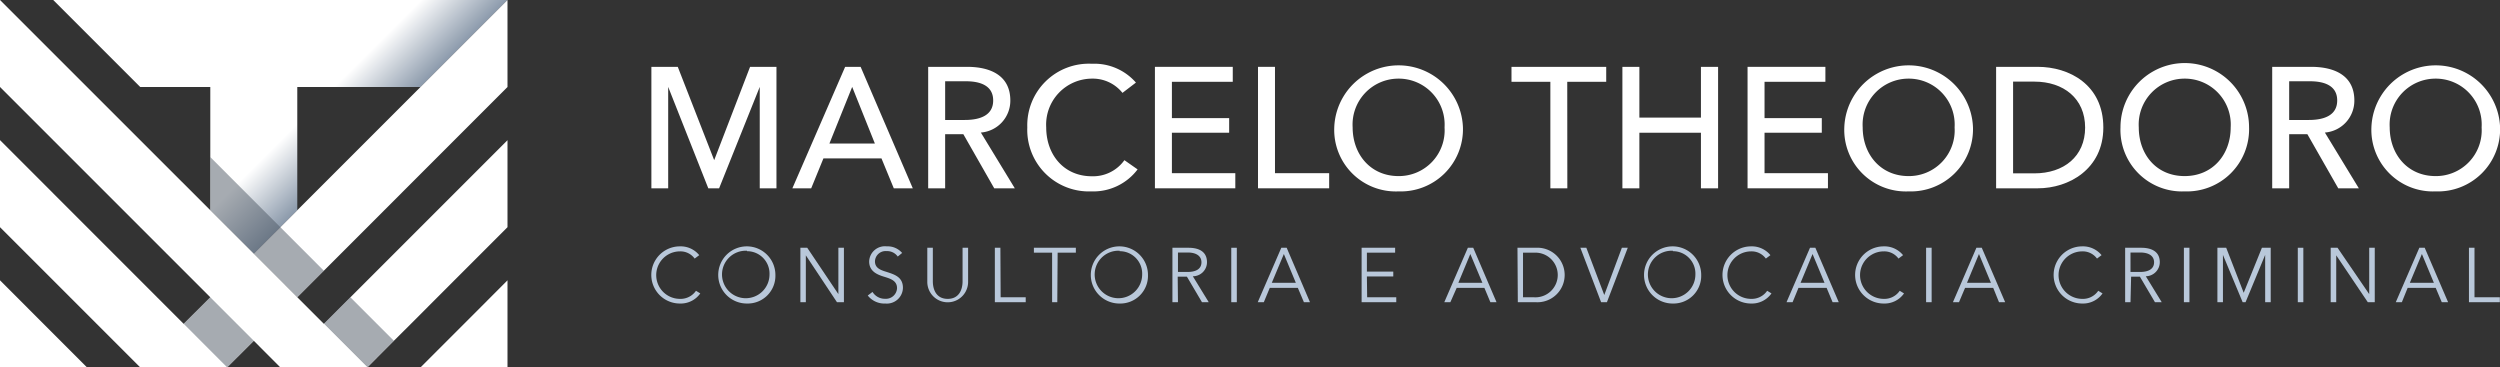
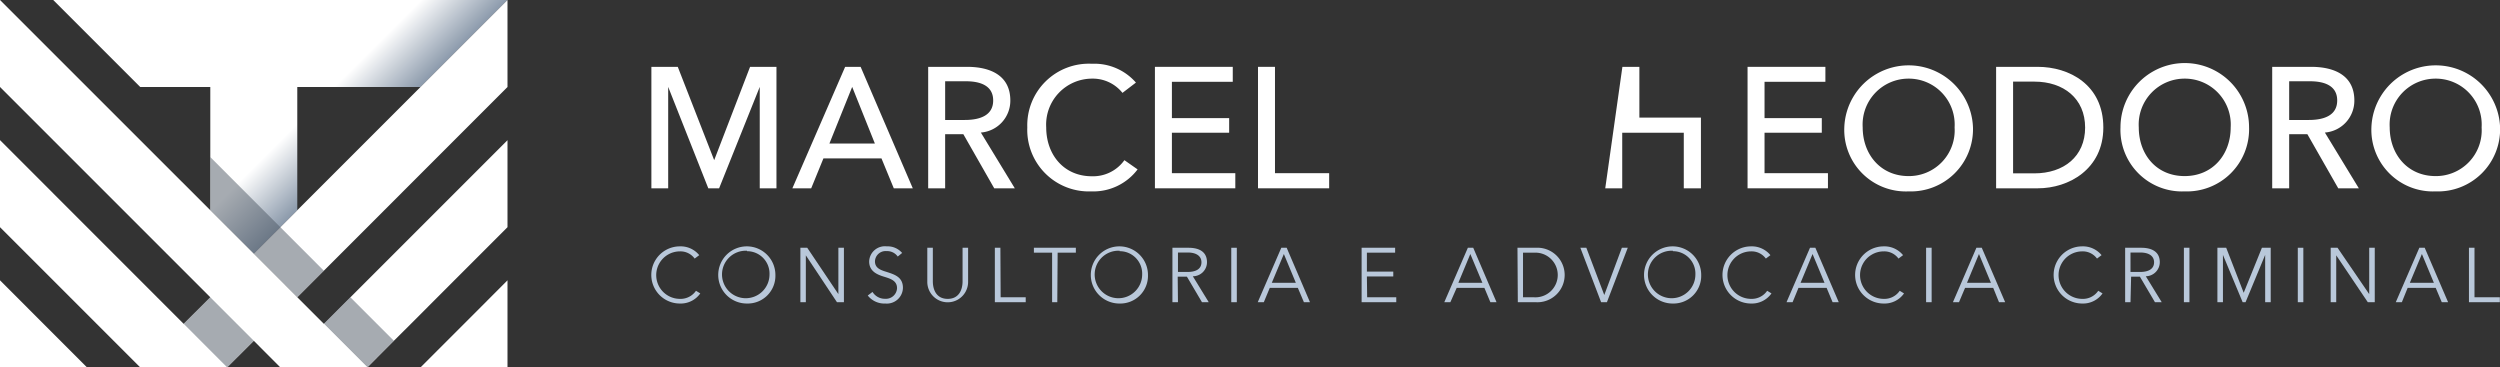
<svg xmlns="http://www.w3.org/2000/svg" width="284.24" height="41.77" viewBox="0 0 284.24 41.77">
  <rect x="0" y="0" width="284.24" height="41.77" fill="#333333" stroke="none" />
  <defs>
    <linearGradient id="a" x1="30.32" y1="1.46" x2="66.82" y2="38.01" gradientUnits="userSpaceOnUse">
      <stop offset="0.22" stop-color="#fff" />
      <stop offset="0.36" stop-color="#8796a8" />
    </linearGradient>
  </defs>
  <title>logo-mtheodoro2</title>
  <g style="isolation:isolate">
    <path d="M85,42.48a2.72,2.72,0,0,1-2.32,1.15,3.25,3.25,0,0,1,0-6.5,2.72,2.72,0,0,1,2.2,1l-.52.39a2,2,0,0,0-1.67-.82,2.7,2.7,0,0,0,0,5.4,2.12,2.12,0,0,0,1.82-.92Z" transform="translate(-5.38 -9.12)" fill="#b9c8da" />
    <path d="M90.31,43.63a3.25,3.25,0,1,1,3.23-3.25A3.15,3.15,0,0,1,90.31,43.63Zm0-6a2.7,2.7,0,1,0,2.56,2.7A2.55,2.55,0,0,0,90.31,37.68Z" transform="translate(-5.38 -9.12)" fill="#b9c8da" />
    <path d="M100.7,42.56h0V37.29h.63v6.19h-.79L97,38.15h0v5.33h-.62V37.29h.78Z" transform="translate(-5.38 -9.12)" fill="#b9c8da" />
    <path d="M107.45,38.29a1.47,1.47,0,0,0-1.27-.62,1.21,1.21,0,0,0-1.32,1.16c0,.78.65,1,1.34,1.21.88.29,1.84.57,1.84,1.81a1.83,1.83,0,0,1-2,1.78,2.4,2.4,0,0,1-2-.91l.54-.41a1.64,1.64,0,0,0,1.42.78,1.27,1.27,0,0,0,1.37-1.2c0-.86-.73-1.08-1.51-1.32s-1.66-.62-1.66-1.73a1.79,1.79,0,0,1,2-1.71,2.17,2.17,0,0,1,1.75.75Z" transform="translate(-5.38 -9.12)" fill="#b9c8da" />
    <path d="M110.81,41.17V37.29h.63V41.1c0,1,.43,2,1.69,2s1.69-1,1.69-2V37.29h.63v3.88a2.32,2.32,0,1,1-4.64,0Z" transform="translate(-5.38 -9.12)" fill="#b9c8da" />
    <path d="M119.15,42.92H122v.56h-3.51V37.29h.63Z" transform="translate(-5.38 -9.12)" fill="#b9c8da" />
    <path d="M125.59,43.48H125V37.85h-2.07v-.56h4.77v.56h-2.07Z" transform="translate(-5.38 -9.12)" fill="#b9c8da" />
    <path d="M132.68,43.63a3.25,3.25,0,1,1,3.22-3.25A3.15,3.15,0,0,1,132.68,43.63Zm0-6a2.7,2.7,0,1,0,2.56,2.7A2.55,2.55,0,0,0,132.68,37.68Z" transform="translate(-5.38 -9.12)" fill="#b9c8da" />
    <path d="M139.31,43.48h-.63V37.29h1.82c1.22,0,2.11.45,2.11,1.65A1.6,1.6,0,0,1,141,40.53l1.81,2.95h-.77l-1.71-2.9h-1.05Zm0-3.44h1.09c1,0,1.58-.37,1.58-1.1s-.62-1.11-1.55-1.11h-1.12Z" transform="translate(-5.38 -9.12)" fill="#b9c8da" />
    <path d="M146,43.48h-.63V37.29H146Z" transform="translate(-5.38 -9.12)" fill="#b9c8da" />
    <path d="M149.07,43.48h-.69l2.68-6.19h.61l2.65,6.19h-.69l-.69-1.63h-3.19Zm.91-2.21h2.73L151.35,38Z" transform="translate(-5.38 -9.12)" fill="#b9c8da" />
    <path d="M160.82,42.92h3.31v.56h-3.94V37.29H164v.56h-3.21V40h3v.55h-3Z" transform="translate(-5.38 -9.12)" fill="#b9c8da" />
    <path d="M170.28,43.48h-.69l2.68-6.19h.61l2.65,6.19h-.7l-.68-1.63H171Zm.91-2.21h2.73L172.55,38Z" transform="translate(-5.38 -9.12)" fill="#b9c8da" />
    <path d="M177.91,37.29H180a3.1,3.1,0,1,1,0,6.19h-2.05Zm.63,5.63h1.25a2.54,2.54,0,1,0,0-5.07h-1.25Z" transform="translate(-5.38 -9.12)" fill="#b9c8da" />
    <path d="M187.78,42.66h0l2-5.37h.67l-2.37,6.19h-.66l-2.36-6.19h.68Z" transform="translate(-5.38 -9.12)" fill="#b9c8da" />
    <path d="M195.58,43.63a3.25,3.25,0,1,1,3.22-3.25A3.15,3.15,0,0,1,195.58,43.63Zm0-6a2.7,2.7,0,1,0,2.56,2.7A2.55,2.55,0,0,0,195.58,37.68Z" transform="translate(-5.38 -9.12)" fill="#b9c8da" />
    <path d="M206.79,42.48a2.72,2.72,0,0,1-2.32,1.15,3.25,3.25,0,0,1,0-6.5,2.73,2.73,0,0,1,2.2,1l-.52.39a2,2,0,0,0-1.67-.82,2.7,2.7,0,0,0,0,5.4,2.12,2.12,0,0,0,1.82-.92Z" transform="translate(-5.38 -9.12)" fill="#b9c8da" />
    <path d="M209.19,43.48h-.69l2.67-6.19h.61l2.66,6.19h-.7l-.68-1.63h-3.2Zm.91-2.21h2.72L211.46,38Z" transform="translate(-5.38 -9.12)" fill="#b9c8da" />
    <path d="M221.86,42.48a2.7,2.7,0,0,1-2.31,1.15,3.25,3.25,0,0,1,0-6.5,2.73,2.73,0,0,1,2.2,1l-.52.39a2,2,0,0,0-1.67-.82,2.7,2.7,0,0,0,0,5.4,2.1,2.1,0,0,0,1.81-.92Z" transform="translate(-5.38 -9.12)" fill="#b9c8da" />
    <path d="M225,43.48h-.63V37.29H225Z" transform="translate(-5.38 -9.12)" fill="#b9c8da" />
    <path d="M228.11,43.48h-.69l2.67-6.19h.61l2.66,6.19h-.7L232,41.85h-3.2Zm.91-2.21h2.72L230.38,38Z" transform="translate(-5.38 -9.12)" fill="#b9c8da" />
    <path d="M244.43,42.48a2.7,2.7,0,0,1-2.31,1.15,3.25,3.25,0,0,1,0-6.5,2.73,2.73,0,0,1,2.2,1l-.52.39a2,2,0,0,0-1.67-.82,2.7,2.7,0,0,0,0,5.4,2.09,2.09,0,0,0,1.81-.92Z" transform="translate(-5.38 -9.12)" fill="#b9c8da" />
    <path d="M247.61,43.48H247V37.29h1.82c1.22,0,2.12.45,2.12,1.65a1.61,1.61,0,0,1-1.59,1.59l1.81,2.95h-.77l-1.71-2.9h-1Zm0-3.44h1.09c1,0,1.59-.37,1.59-1.1s-.62-1.11-1.56-1.11h-1.12Z" transform="translate(-5.38 -9.12)" fill="#b9c8da" />
    <path d="M254.31,43.48h-.63V37.29h.63Z" transform="translate(-5.38 -9.12)" fill="#b9c8da" />
    <path d="M260.48,42.41h0l2.07-5.12h1v6.19h-.63V38.1h0l-2.23,5.38h-.33l-2.24-5.38h0v5.38h-.63V37.29h1Z" transform="translate(-5.38 -9.12)" fill="#b9c8da" />
    <path d="M267.26,43.48h-.63V37.29h.63Z" transform="translate(-5.38 -9.12)" fill="#b9c8da" />
    <path d="M274.75,42.56h0V37.29h.63v6.19h-.79L271,38.15h0v5.33h-.63V37.29h.78Z" transform="translate(-5.38 -9.12)" fill="#b9c8da" />
    <path d="M278.46,43.48h-.69l2.68-6.19h.61l2.66,6.19H283l-.69-1.63h-3.19Zm.91-2.21h2.73L280.74,38Z" transform="translate(-5.38 -9.12)" fill="#b9c8da" />
    <path d="M286.72,42.92h2.88v.56h-3.51V37.29h.63Z" transform="translate(-5.38 -9.12)" fill="#b9c8da" />
    <path d="M86.58,27.33h0l4.08-10.61h3V30.53H91.76V19h0L87.14,30.53H85.91L81.35,19h0V30.53H79.44V16.72h3Z" transform="translate(-5.38 -9.12)" fill="#fff" />
    <path d="M97.61,30.53H95.47l6-13.81h1.76l5.93,13.81H107l-1.4-3.4H99Zm2.07-5.09h5.17L102.27,19Z" transform="translate(-5.38 -9.12)" fill="#fff" />
    <path d="M112.84,30.53h-1.93V16.72h4.43c2.67,0,4.91,1,4.91,3.82a3.63,3.63,0,0,1-3.35,3.65l3.86,6.34h-2.34l-3.51-6.15h-2.07Zm0-7.77h2.22c1.82,0,3.24-.56,3.24-2.22s-1.42-2.18-3.1-2.18h-2.36Z" transform="translate(-5.38 -9.12)" fill="#fff" />
    <path d="M134.72,28.38a6.3,6.3,0,0,1-5.27,2.5,7,7,0,0,1-7.27-7.28,7,7,0,0,1,7.35-7.23,6.27,6.27,0,0,1,5,2.14L133,19.68a4.31,4.31,0,0,0-3.43-1.62,5.23,5.23,0,0,0-5.24,5.54c0,3.1,2,5.56,5.18,5.56a4.37,4.37,0,0,0,3.71-1.83Z" transform="translate(-5.38 -9.12)" fill="#fff" />
    <path d="M138.62,28.81h7.21v1.72h-9.14V16.72h8.85v1.7h-6.92v4.13h6.51v1.66h-6.51Z" transform="translate(-5.38 -9.12)" fill="#fff" />
    <path d="M150.34,28.81h6.16v1.72h-8.09V16.72h1.93Z" transform="translate(-5.38 -9.12)" fill="#fff" />
-     <path d="M164.38,30.88a7,7,0,0,1-7.3-7.28,7.32,7.32,0,0,1,14.63,0A7.07,7.07,0,0,1,164.38,30.88Zm0-12.82a5.22,5.22,0,0,0-5.21,5.54c0,3.08,2.05,5.54,5.21,5.54a5.2,5.2,0,0,0,5.24-5.54A5.22,5.22,0,0,0,164.38,18.06Z" transform="translate(-5.38 -9.12)" fill="#fff" />
-     <path d="M183.58,30.53h-1.93V18.42h-4.42v-1.7H188v1.7h-4.43Z" transform="translate(-5.38 -9.12)" fill="#fff" />
-     <path d="M189.84,16.72h1.93v5.77h7V16.72h1.95V30.53h-1.95V24.21h-7v6.32h-1.93Z" transform="translate(-5.38 -9.12)" fill="#fff" />
+     <path d="M189.84,16.72h1.93v5.77h7V16.72V30.53h-1.95V24.21h-7v6.32h-1.93Z" transform="translate(-5.38 -9.12)" fill="#fff" />
    <path d="M206,28.81h7.21v1.72h-9.14V16.72h8.85v1.7H206v4.13h6.51v1.66H206Z" transform="translate(-5.38 -9.12)" fill="#fff" />
    <path d="M222.37,30.88a7,7,0,0,1-7.3-7.28,7.32,7.32,0,0,1,14.63,0A7.07,7.07,0,0,1,222.37,30.88Zm0-12.82a5.22,5.22,0,0,0-5.21,5.54c0,3.08,2.05,5.54,5.21,5.54a5.2,5.2,0,0,0,5.24-5.54A5.22,5.22,0,0,0,222.37,18.06Z" transform="translate(-5.38 -9.12)" fill="#fff" />
    <path d="M232.33,16.72h4.74c3.53,0,7.45,2,7.45,6.9,0,4.72-3.92,6.91-7.45,6.91h-4.74Zm1.93,12.11h2.42c3.33,0,5.77-1.91,5.77-5.21S240,18.4,236.68,18.4h-2.42Z" transform="translate(-5.38 -9.12)" fill="#fff" />
    <path d="M253.76,30.88a7,7,0,0,1-7.29-7.28,7.31,7.31,0,0,1,14.62,0A7.07,7.07,0,0,1,253.76,30.88Zm0-12.82a5.22,5.22,0,0,0-5.21,5.54c0,3.08,2,5.54,5.21,5.54S259,26.68,259,23.6A5.22,5.22,0,0,0,253.76,18.06Z" transform="translate(-5.38 -9.12)" fill="#fff" />
    <path d="M265.65,30.53h-1.93V16.72h4.43c2.67,0,4.91,1,4.91,3.82a3.63,3.63,0,0,1-3.35,3.65l3.86,6.34h-2.34l-3.51-6.15h-2.07Zm0-7.77h2.23c1.81,0,3.23-.56,3.23-2.22s-1.42-2.18-3.1-2.18h-2.36Z" transform="translate(-5.38 -9.12)" fill="#fff" />
    <path d="M282.29,30.88A7,7,0,0,1,275,23.6a7.32,7.32,0,0,1,14.63,0A7.07,7.07,0,0,1,282.29,30.88Zm0-12.82a5.22,5.22,0,0,0-5.21,5.54c0,3.08,2.05,5.54,5.21,5.54a5.2,5.2,0,0,0,5.24-5.54A5.22,5.22,0,0,0,282.29,18.06Z" transform="translate(-5.38 -9.12)" fill="#fff" />
    <polygon points="57.7 0 47.81 9.89 33.8 9.89 33.8 23.91 28.85 28.85 23.91 23.91 23.91 9.89 15.94 9.89 13.04 6.99 6.05 0 57.7 0" fill="url(#a)" />
    <polygon points="38.75 28.85 57.7 9.89 57.7 0 33.8 23.9 33.8 23.91 28.85 28.85 33.8 33.8 38.75 28.85 38.75 28.85" fill="#fff" />
    <polygon points="57.7 31.87 57.7 41.77 47.81 41.77 49.74 39.84 54.68 34.9 57.7 31.87" fill="#fff" />
    <polygon points="57.7 15.94 57.7 25.83 51.66 31.87 46.72 36.82 44.79 38.74 41.77 41.77 31.88 41.77 36.82 36.82 39.84 33.8 41.77 31.87 47.81 25.83 57.7 15.94" fill="#fff" />
    <polygon points="9.89 41.77 0 41.77 0 31.87 9.89 41.77" fill="#fff" />
    <polygon points="36.82 30.78 33.8 33.8 23.91 23.91 23.91 17.86 36.82 30.78" fill="#4e5965" opacity="0.5" style="mix-blend-mode:multiply" />
    <rect x="44.05" y="43.4" width="4.27" height="6.99" transform="translate(-25.02 37.28) rotate(-45)" fill="#4e5965" opacity="0.5" style="mix-blend-mode:multiply" />
    <polygon points="41.77 41.77 31.87 41.77 28.86 38.75 25.83 41.77 15.94 41.77 0 25.83 0 15.93 20.88 36.82 23.91 33.8 0 9.89 0 0 28.86 28.85 41.77 41.77" fill="#fff" />
    <polygon points="23.91 33.8 20.89 36.82 25.83 41.77 28.85 38.74 28.85 38.74 23.91 33.8 23.91 33.8" fill="#4e5965" opacity="0.5" style="mix-blend-mode:multiply" />
  </g>
</svg>